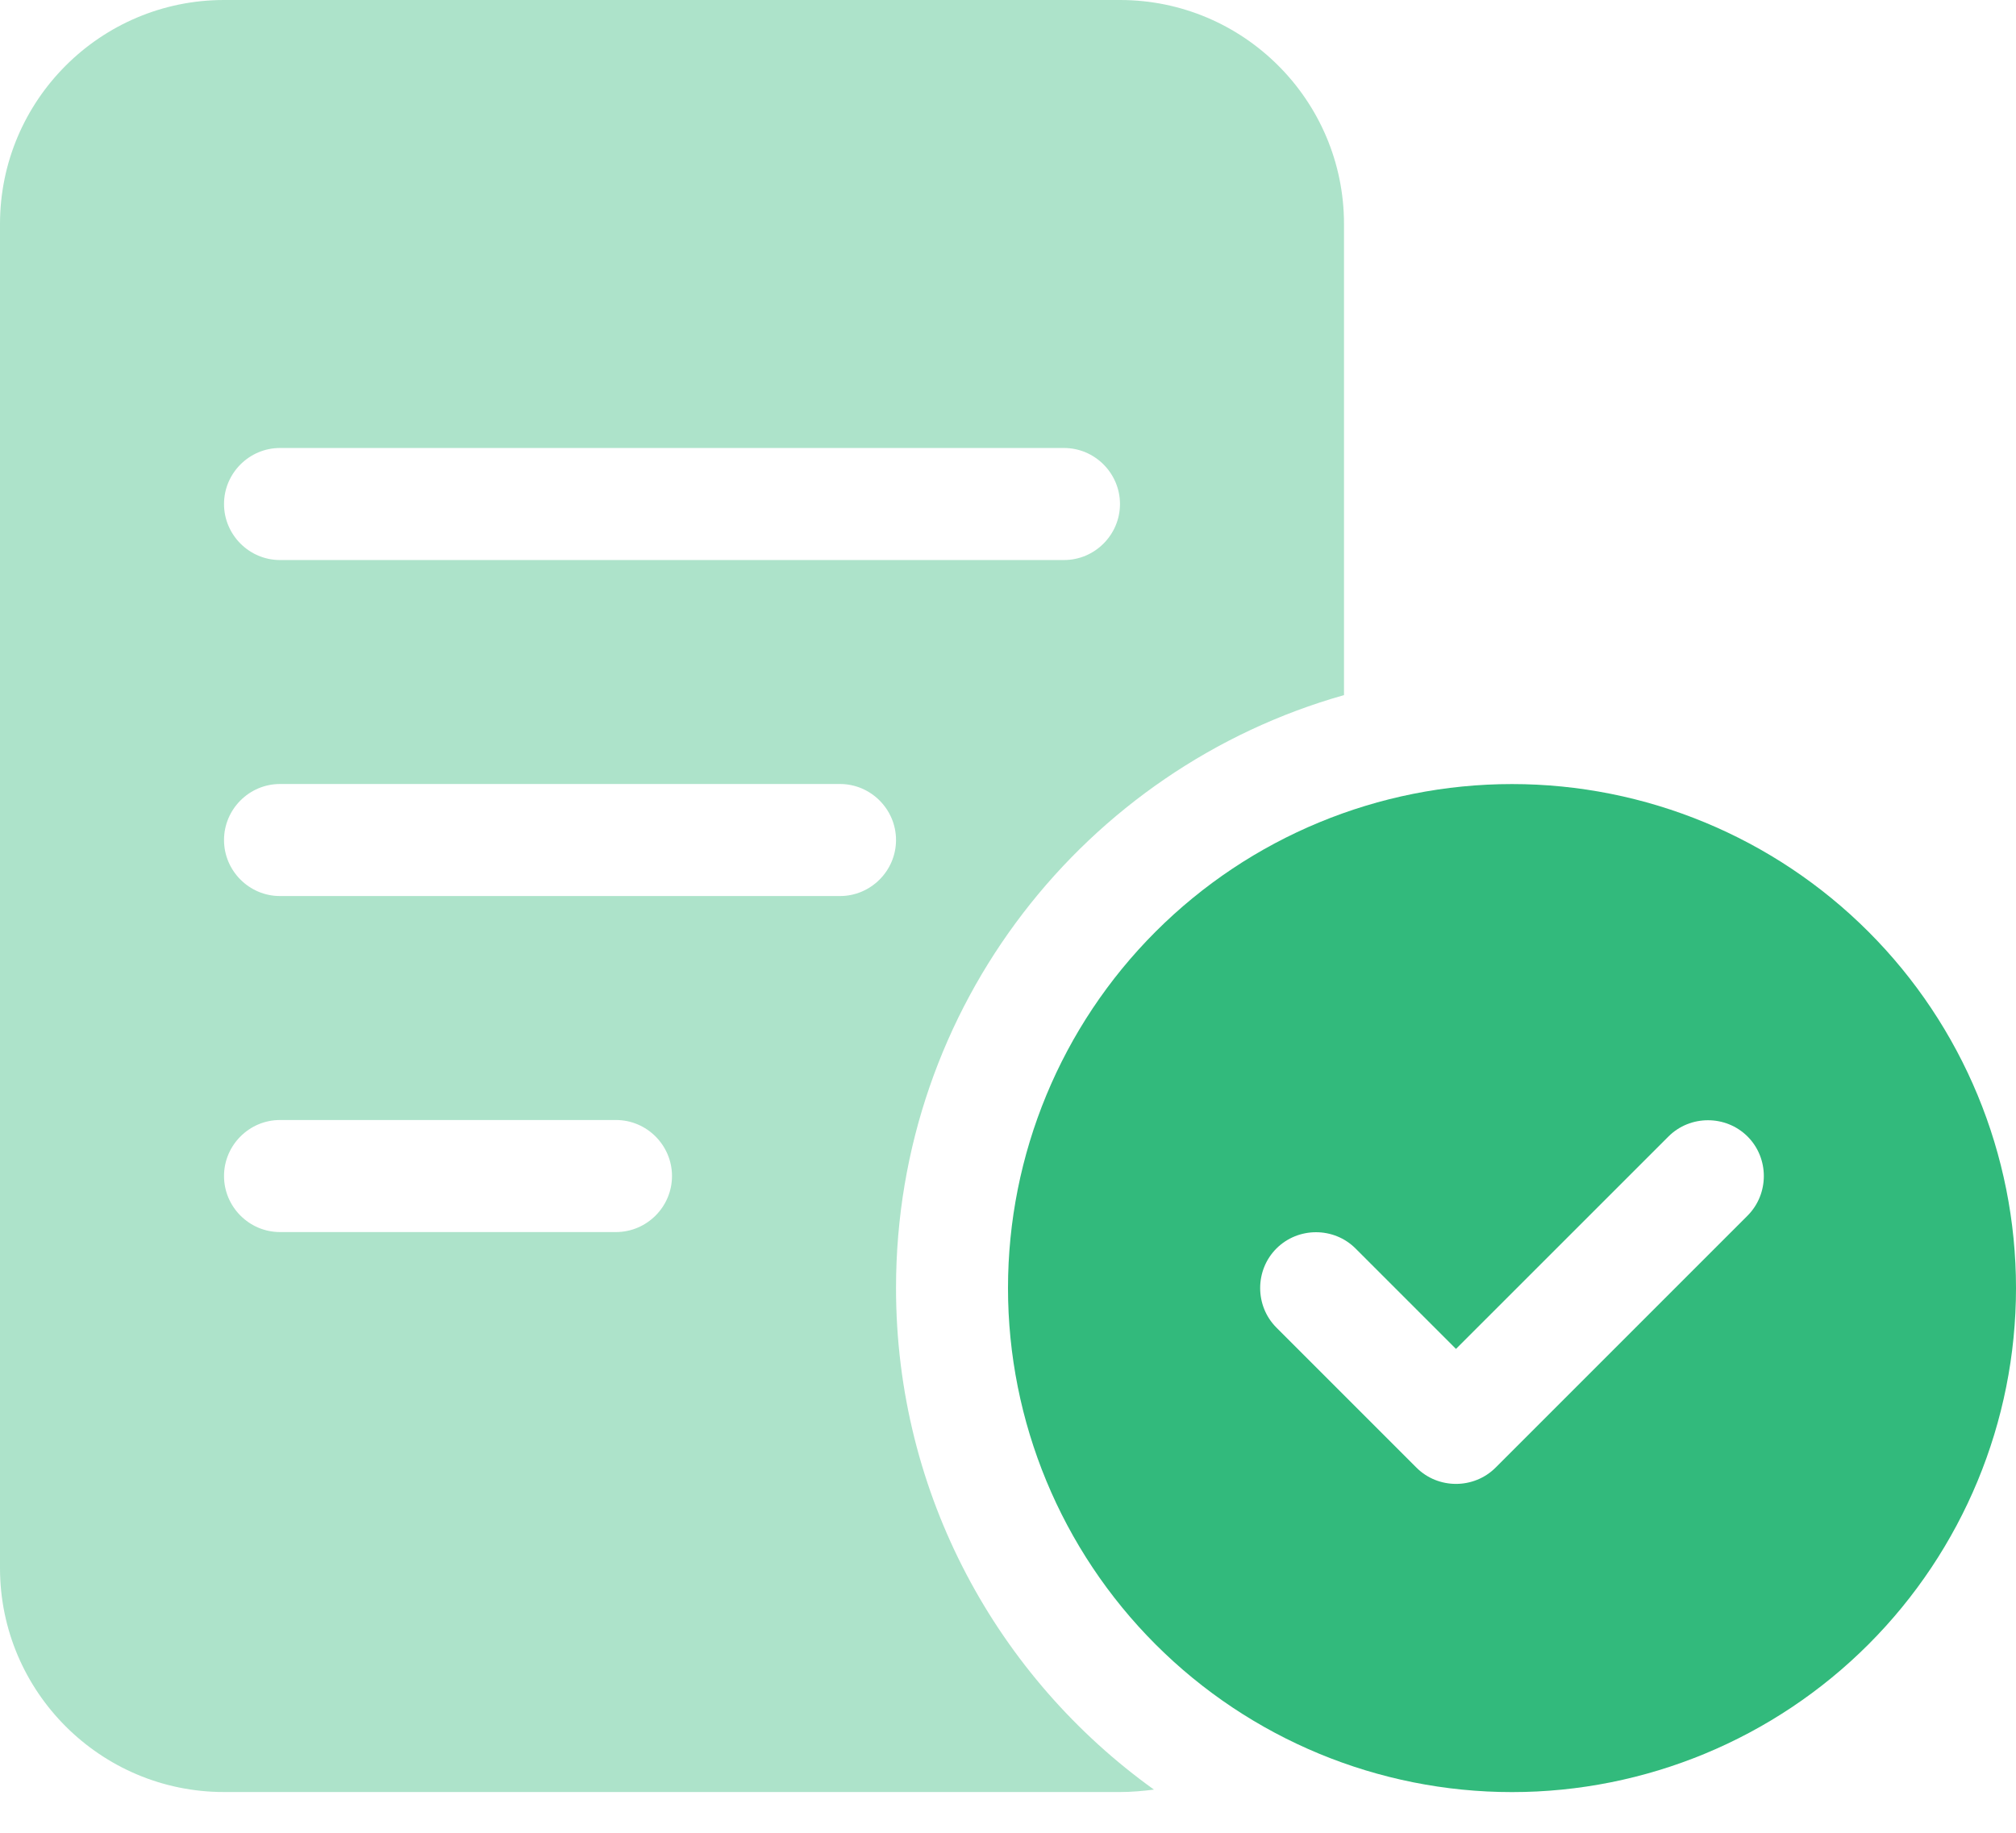
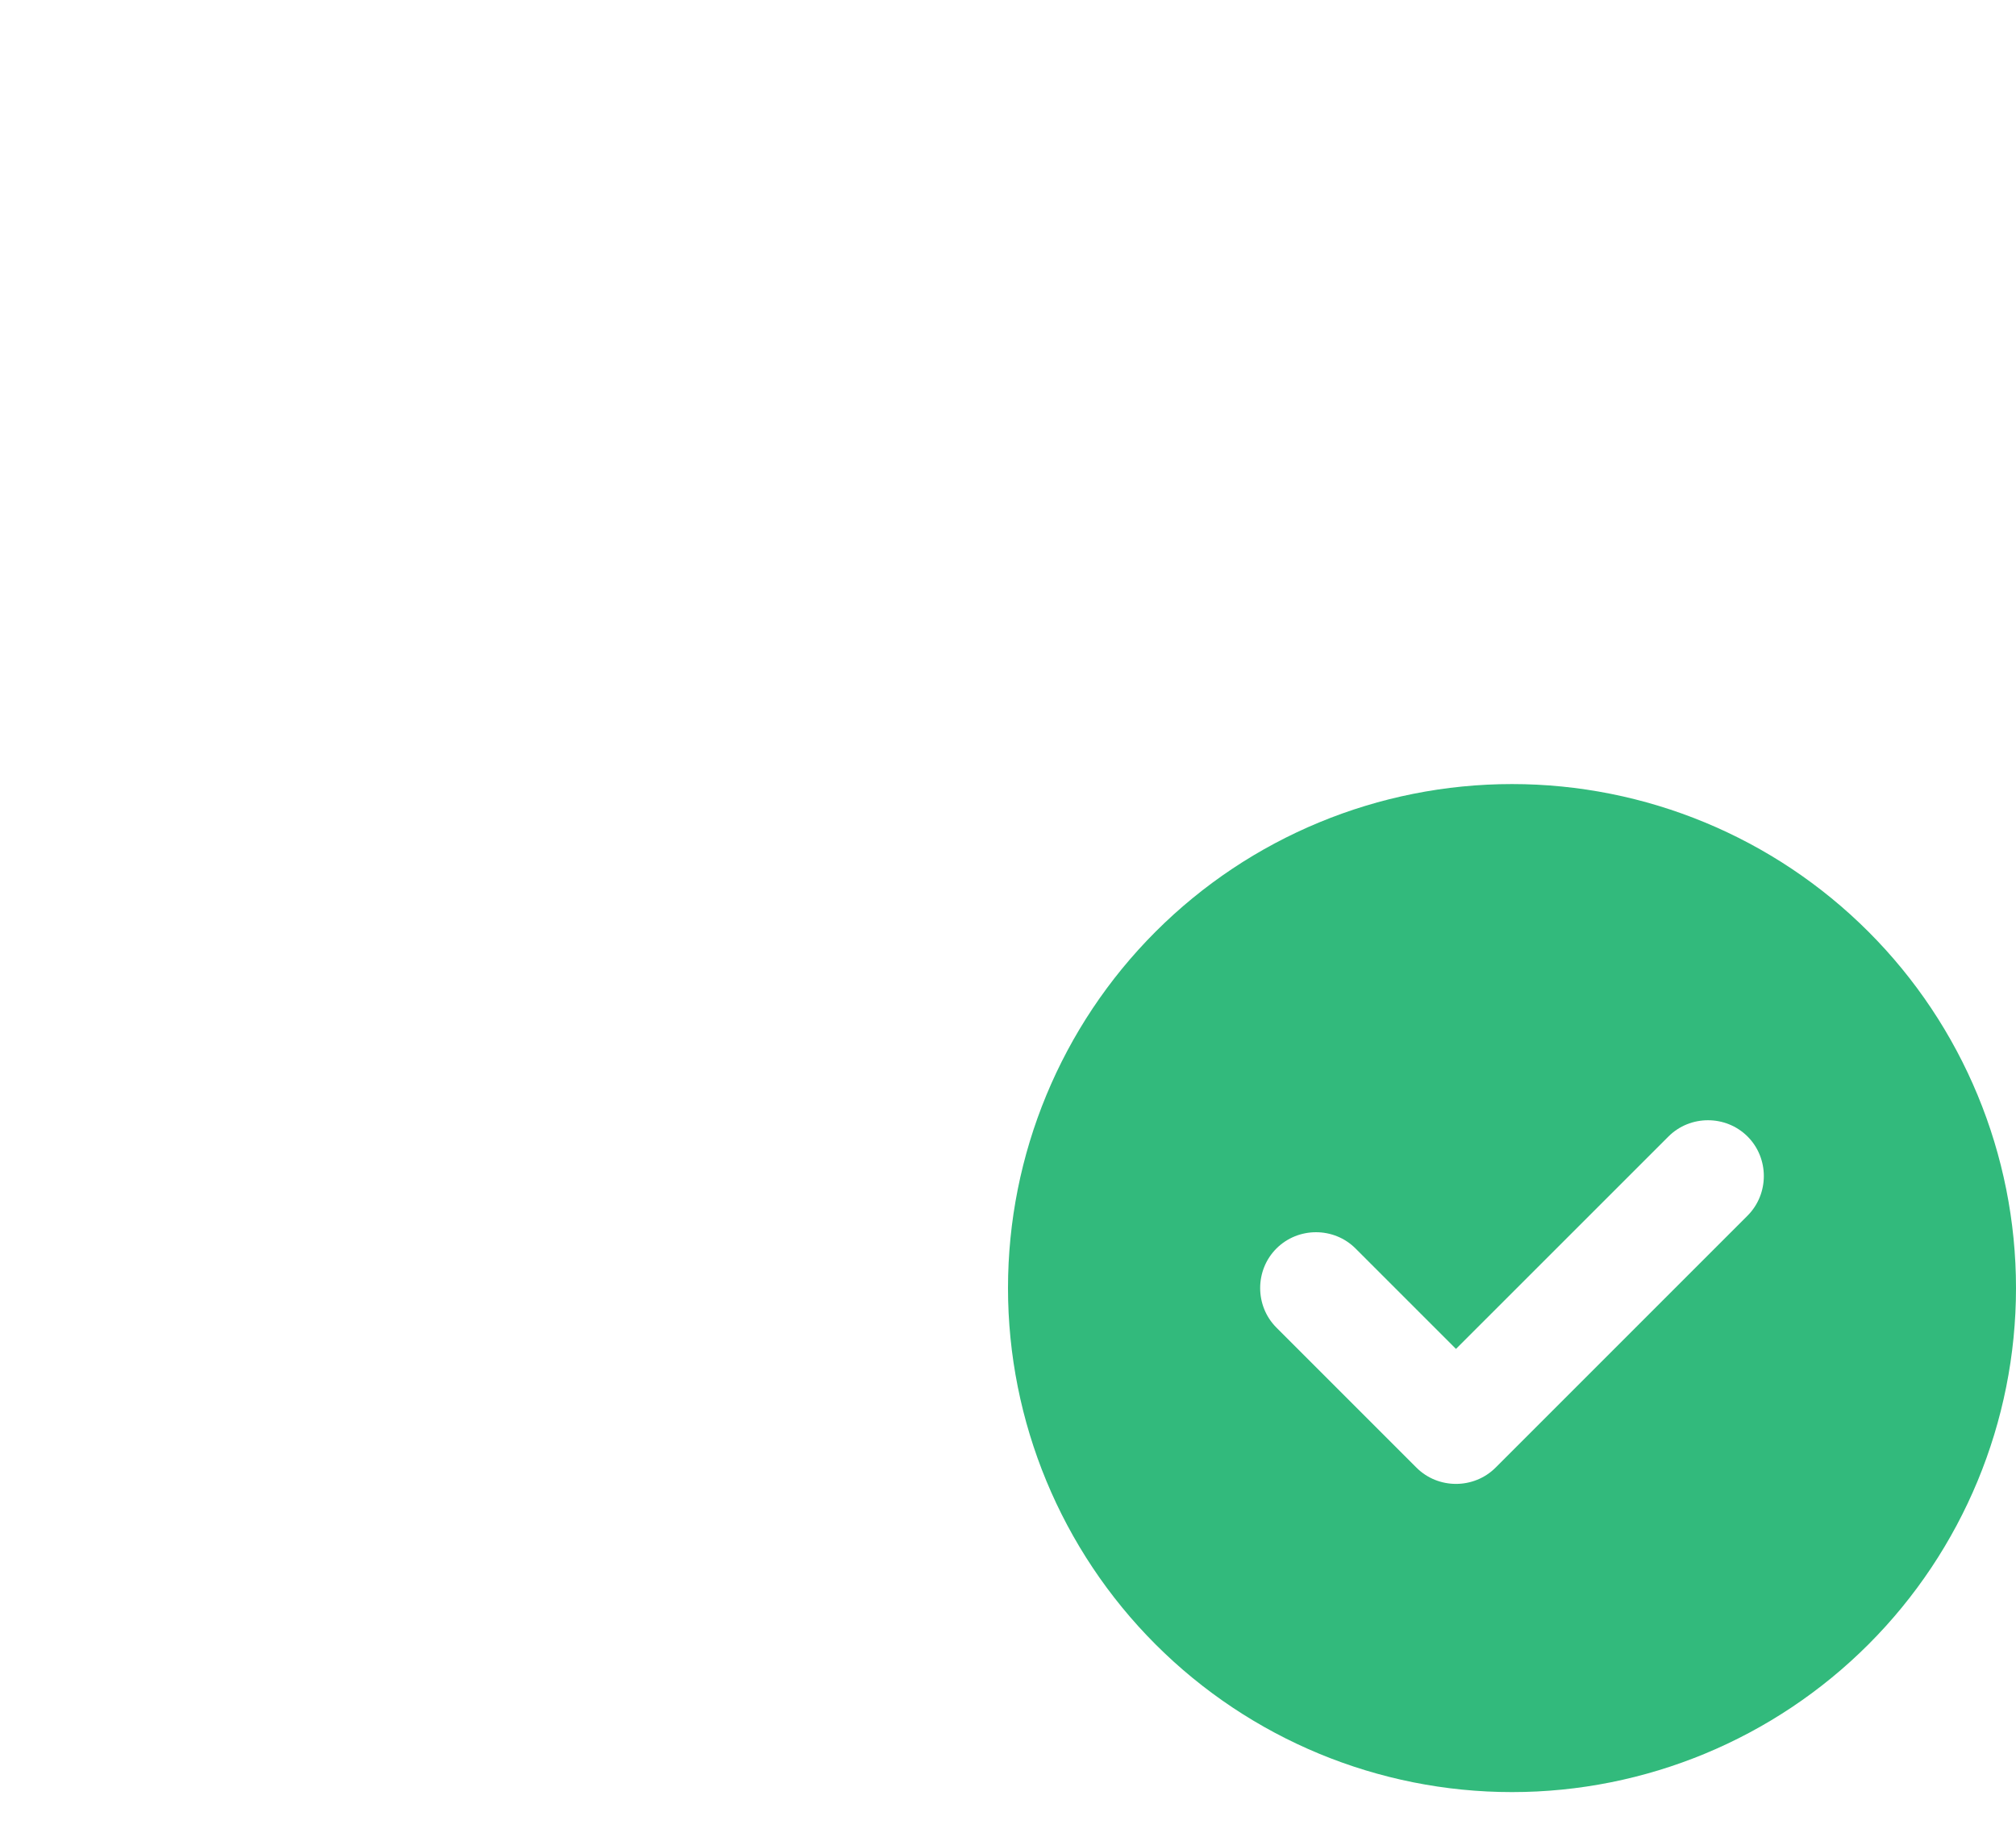
<svg xmlns="http://www.w3.org/2000/svg" width="33" height="30" viewBox="0 0 33 30" fill="none">
  <g clip-path="url(#clip0_1356_2954)">
-     <path opacity="0.4" d="M0 3.667V25.667C0 27.689 1.644 29.333 3.667 29.333H18.333C18.522 29.333 18.712 29.316 18.889 29.293C16.334 27.46 14.667 24.469 14.667 21.083C14.667 16.466 17.766 12.575 22 11.378V3.667C22 1.644 20.356 0 18.333 0H3.667C1.644 0 0 1.644 0 3.667ZM3.667 8.25C3.667 7.746 4.079 7.333 4.583 7.333H17.417C17.921 7.333 18.333 7.746 18.333 8.25C18.333 8.754 17.921 9.167 17.417 9.167H4.583C4.079 9.167 3.667 8.754 3.667 8.25ZM3.667 13.75C3.667 13.246 4.079 12.833 4.583 12.833H13.75C14.254 12.833 14.667 13.246 14.667 13.75C14.667 14.254 14.254 14.667 13.75 14.667H4.583C4.079 14.667 3.667 14.254 3.667 13.75ZM3.667 19.25C3.667 18.746 4.079 18.333 4.583 18.333H10.083C10.588 18.333 11 18.746 11 19.25C11 19.754 10.588 20.167 10.083 20.167H4.583C4.079 20.167 3.667 19.754 3.667 19.25Z" fill="#32BA7C" />
    <path d="M24.75 29.334C26.938 29.334 29.037 28.464 30.584 26.917C32.131 25.37 33 23.271 33 21.084C33 18.895 32.131 16.797 30.584 15.25C29.037 13.703 26.938 12.834 24.75 12.834C22.562 12.834 20.463 13.703 18.916 15.25C17.369 16.797 16.5 18.895 16.5 21.084C16.5 23.271 17.369 25.37 18.916 26.917C20.463 28.464 22.562 29.334 24.75 29.334ZM28.606 19.898L24.481 24.023C24.125 24.378 23.541 24.378 23.186 24.023L20.894 21.731C20.539 21.376 20.539 20.791 20.894 20.436C21.25 20.081 21.834 20.081 22.189 20.436L23.833 22.08L27.311 18.603C27.666 18.248 28.25 18.248 28.606 18.603C28.961 18.958 28.961 19.542 28.606 19.898Z" fill="#32BA7C" />
  </g>
  <defs>
    <clipPath id="clip0_1356_2954">
      <rect width="33" height="29.333" fill="white" />
    </clipPath>
  </defs>
</svg>